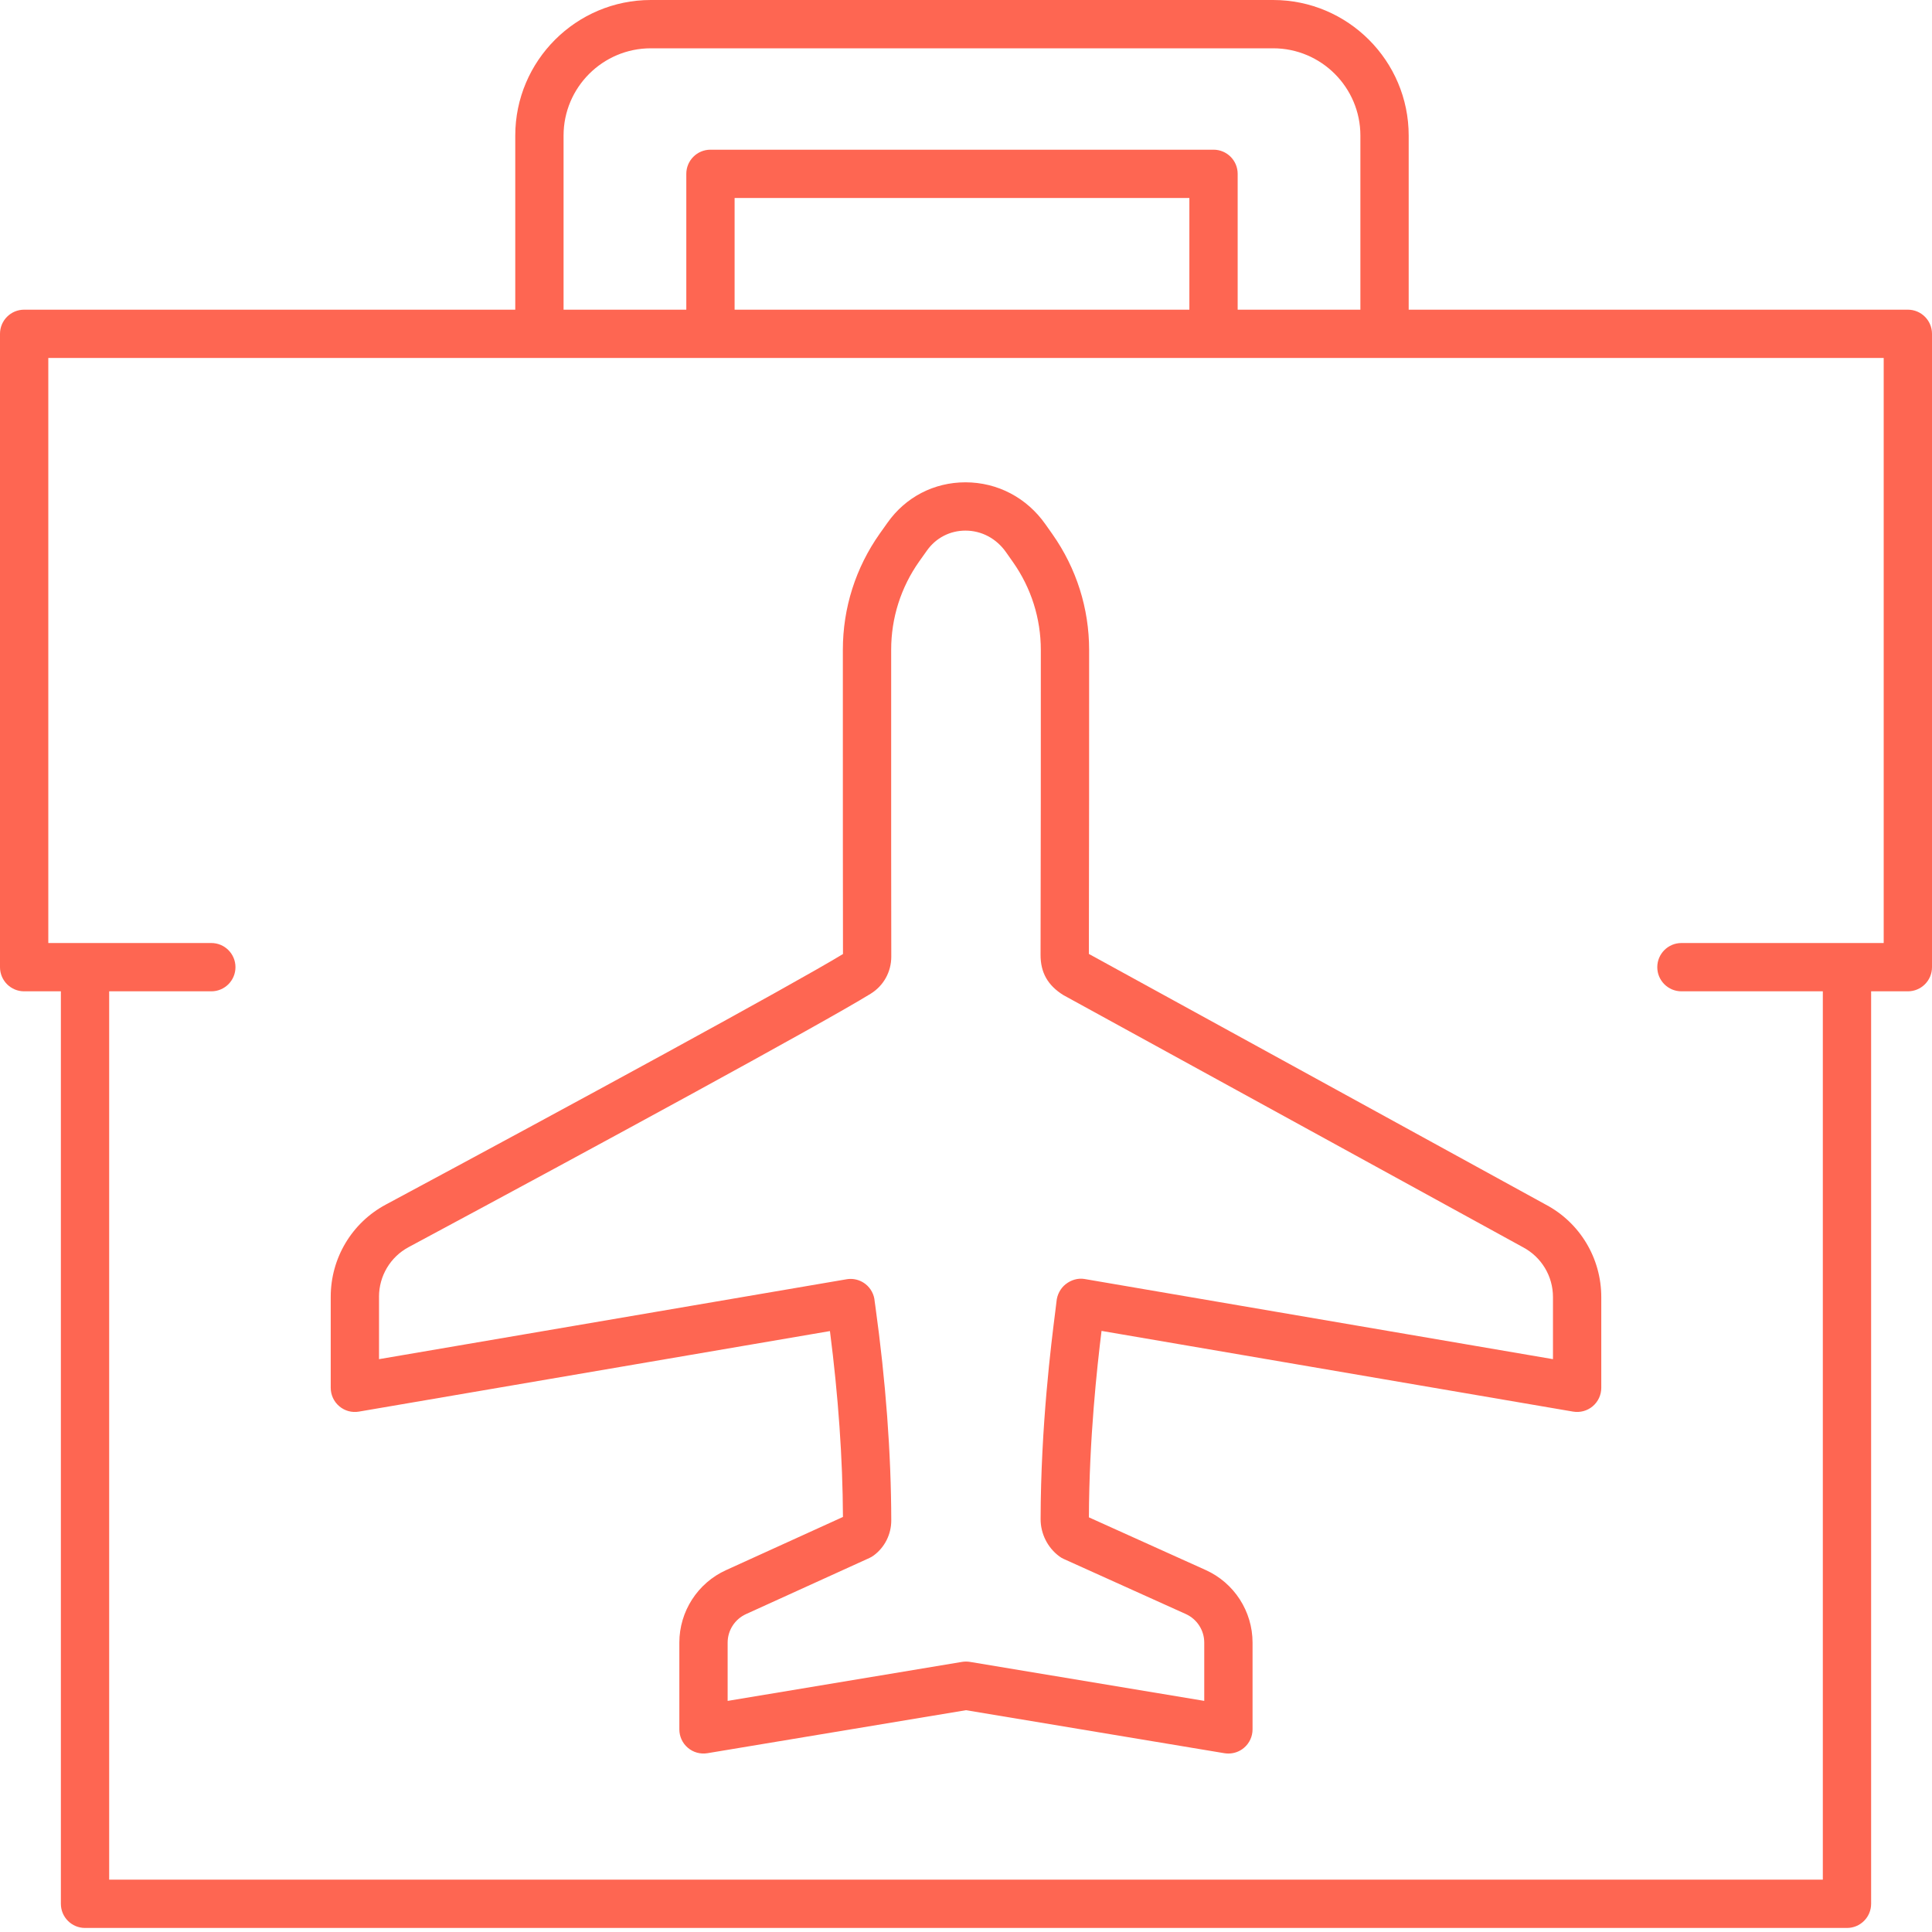
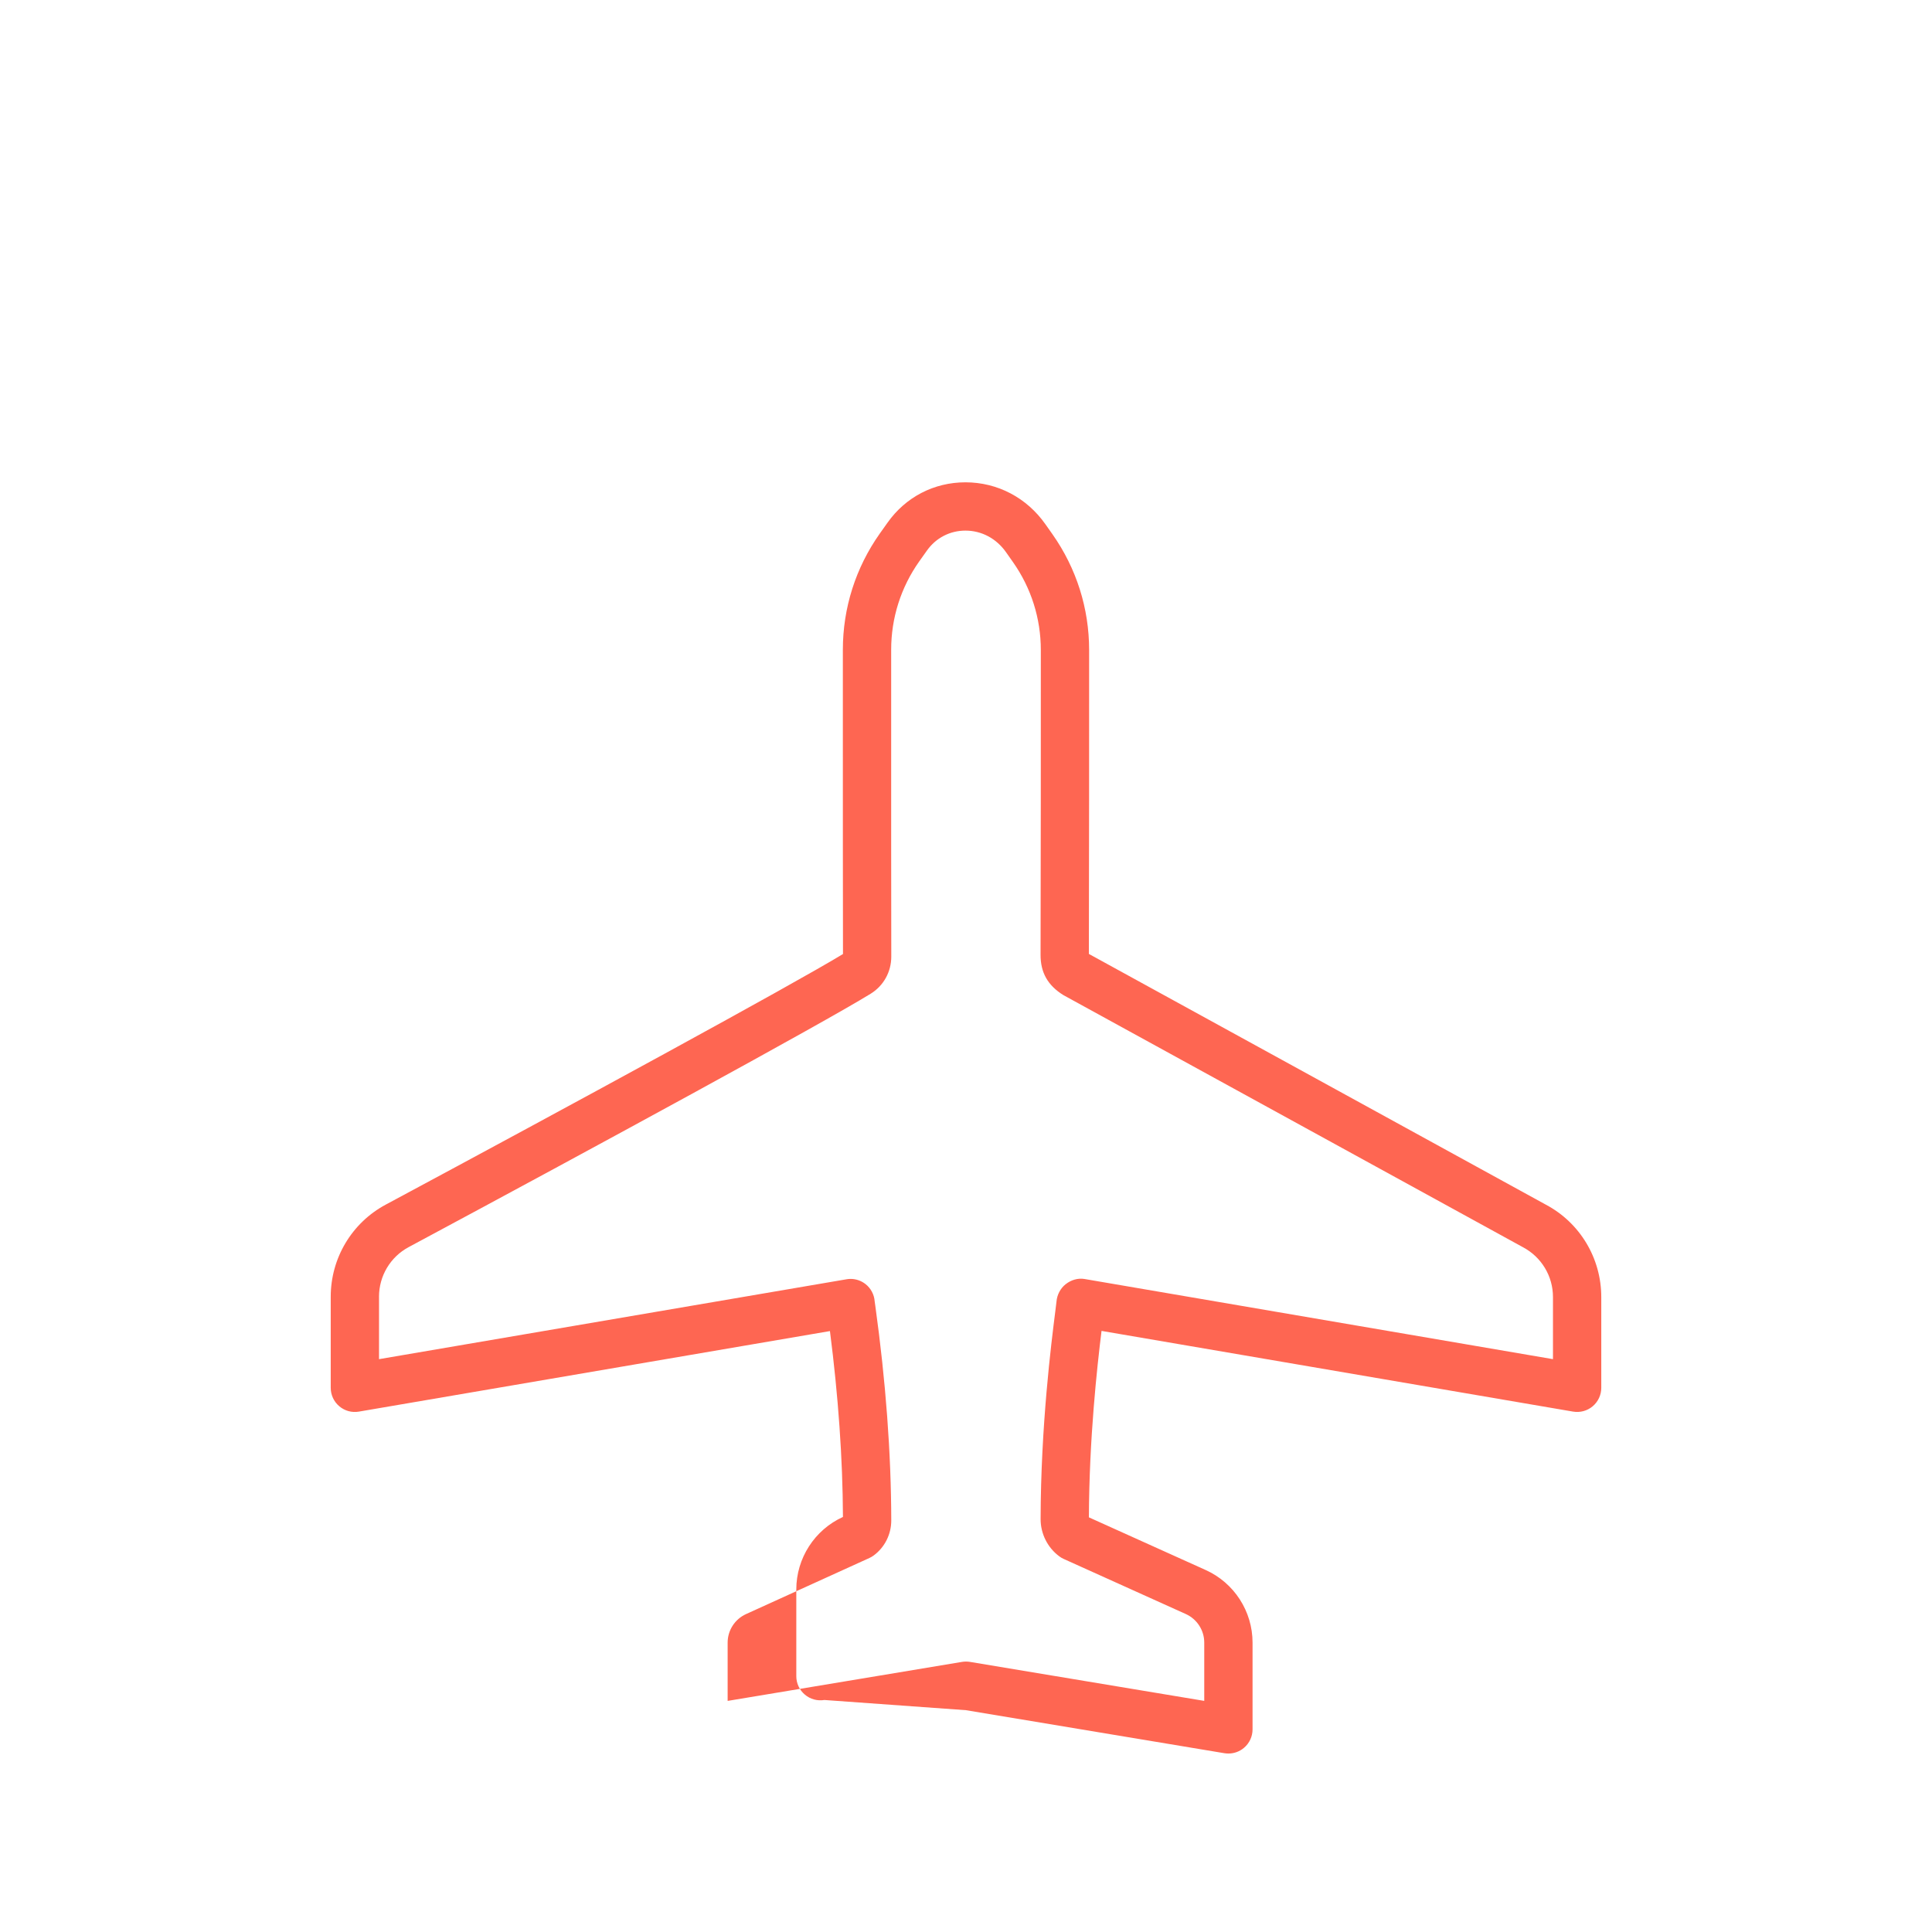
<svg xmlns="http://www.w3.org/2000/svg" width="104" height="104" viewBox="0 0 104 104">
  <g fill="#FE6652">
-     <path d="M19.322 75.987l25.354-4.335c.45 3.506.686 6.867.7 10.006l-6.296 2.864c-1.526.693-2.511 2.225-2.511 3.9v4.671c0 .383.167.746.46.992.29.248.676.352 1.053.29L52 92.06l13.912 2.316c.07.011.142.017.213.017.306 0 .604-.107.84-.308.292-.246.46-.61.46-.992V88.42c0-1.682-.99-3.215-2.524-3.906l-6.285-2.835c.016-4.241.438-8.07.68-10.036l25.382 4.344c.383.064.765-.041 1.057-.287.294-.248.462-.611.462-.994V69.82c0-2.09-1.149-3.999-2.98-4.971L58.614 51.35c.014-5.07.014-11.654.014-16.36 0-2.24-.682-4.393-1.971-6.228l-.377-.535c-1.011-1.437-2.58-2.261-4.304-2.264h-.006c-1.69 0-3.22.792-4.196 2.175l-.413.581c-1.302 1.842-1.99 4.008-1.99 6.26v4.595c0 3.887 0 8.204.007 11.782-2.786 1.69-14.632 8.133-24.61 13.487-1.83.98-2.965 2.883-2.965 4.962v4.9c0 .384.168.747.462.995.292.247.674.353 1.057.287zm1.08-6.182c0-1.12.611-2.144 1.595-2.672 10.17-5.455 22.29-12.05 24.873-13.641.694-.43 1.108-1.175 1.108-1.996-.007-3.607-.007-7.985-.006-11.92v-4.598c-.001-1.711.522-3.358 1.51-4.757l.413-.581c.484-.685 1.24-1.077 2.075-1.077h.003c.867.001 1.662.424 2.18 1.16l.377.536c.98 1.393 1.498 3.03 1.498 4.73 0 4.722 0 11.337-.014 16.412-.002.944.381 1.641 1.23 2.167l24.737 13.57c.997.528 1.616 1.556 1.616 2.682v3.344L58.388 68.85c-.36-.064-.731.05-1.018.275-.288.223-.47.577-.499.942-.007.08-.032.269-.067.548-.212 1.677-.777 6.13-.788 11.153-.003.793.377 1.548 1.015 2.017.074.055.152.1.236.137l6.565 2.962c.603.272.993.875.993 1.536v3.139L52.213 89.46c-.142-.023-.284-.023-.426 0l-12.618 2.1v-3.137c0-.659.387-1.262.988-1.535l6.643-3.021c.083-.037.161-.084.234-.138.59-.435.943-1.137.943-1.879-.006-3.61-.296-7.496-.858-11.55l-.035-.246c-.025-.366-.205-.705-.493-.932-.232-.181-.515-.278-.804-.278-.072 0-.146.006-.22.02l-25.164 4.3v-3.359z" />
-     <path d="M102.7 16.67H75.83V7.297C75.83 3.274 72.556 0 68.533 0H35.034c-4.023 0-7.297 3.274-7.297 7.297v9.373H1.3c-.719 0-1.3.582-1.3 1.3v34.093c0 .719.581 1.3 1.3 1.3h1.977v49.119c0 .718.581 1.3 1.3 1.3h94.846c.719 0 1.3-.582 1.3-1.3V53.363h1.977c.719 0 1.3-.581 1.3-1.3V17.97c0-.718-.581-1.3-1.3-1.3zM30.337 7.297c0-2.59 2.107-4.697 4.697-4.697h33.5c2.589 0 4.696 2.107 4.696 4.697v9.373h-6.606V9.358c0-.719-.582-1.3-1.3-1.3h-27.08c-.718 0-1.3.581-1.3 1.3v7.312h-6.607V7.297zm33.687 9.373h-24.48v-6.012h24.48v6.012zM101.4 50.763H90.512c-.718 0-1.3.582-1.3 1.3 0 .719.582 1.3 1.3 1.3h7.611v47.819H5.877V53.363h5.498c.719 0 1.3-.581 1.3-1.3 0-.718-.581-1.3-1.3-1.3H2.6V19.27h98.8v31.493z" />
+     <path d="M19.322 75.987l25.354-4.335c.45 3.506.686 6.867.7 10.006c-1.526.693-2.511 2.225-2.511 3.9v4.671c0 .383.167.746.46.992.29.248.676.352 1.053.29L52 92.06l13.912 2.316c.07.011.142.017.213.017.306 0 .604-.107.84-.308.292-.246.46-.61.46-.992V88.42c0-1.682-.99-3.215-2.524-3.906l-6.285-2.835c.016-4.241.438-8.07.68-10.036l25.382 4.344c.383.064.765-.041 1.057-.287.294-.248.462-.611.462-.994V69.82c0-2.09-1.149-3.999-2.98-4.971L58.614 51.35c.014-5.07.014-11.654.014-16.36 0-2.24-.682-4.393-1.971-6.228l-.377-.535c-1.011-1.437-2.58-2.261-4.304-2.264h-.006c-1.69 0-3.22.792-4.196 2.175l-.413.581c-1.302 1.842-1.99 4.008-1.99 6.26v4.595c0 3.887 0 8.204.007 11.782-2.786 1.69-14.632 8.133-24.61 13.487-1.83.98-2.965 2.883-2.965 4.962v4.9c0 .384.168.747.462.995.292.247.674.353 1.057.287zm1.08-6.182c0-1.12.611-2.144 1.595-2.672 10.17-5.455 22.29-12.05 24.873-13.641.694-.43 1.108-1.175 1.108-1.996-.007-3.607-.007-7.985-.006-11.92v-4.598c-.001-1.711.522-3.358 1.51-4.757l.413-.581c.484-.685 1.24-1.077 2.075-1.077h.003c.867.001 1.662.424 2.18 1.16l.377.536c.98 1.393 1.498 3.03 1.498 4.73 0 4.722 0 11.337-.014 16.412-.002.944.381 1.641 1.23 2.167l24.737 13.57c.997.528 1.616 1.556 1.616 2.682v3.344L58.388 68.85c-.36-.064-.731.05-1.018.275-.288.223-.47.577-.499.942-.007.08-.032.269-.067.548-.212 1.677-.777 6.13-.788 11.153-.003.793.377 1.548 1.015 2.017.074.055.152.1.236.137l6.565 2.962c.603.272.993.875.993 1.536v3.139L52.213 89.46c-.142-.023-.284-.023-.426 0l-12.618 2.1v-3.137c0-.659.387-1.262.988-1.535l6.643-3.021c.083-.037.161-.084.234-.138.59-.435.943-1.137.943-1.879-.006-3.61-.296-7.496-.858-11.55l-.035-.246c-.025-.366-.205-.705-.493-.932-.232-.181-.515-.278-.804-.278-.072 0-.146.006-.22.02l-25.164 4.3v-3.359z" />
  </g>
</svg>